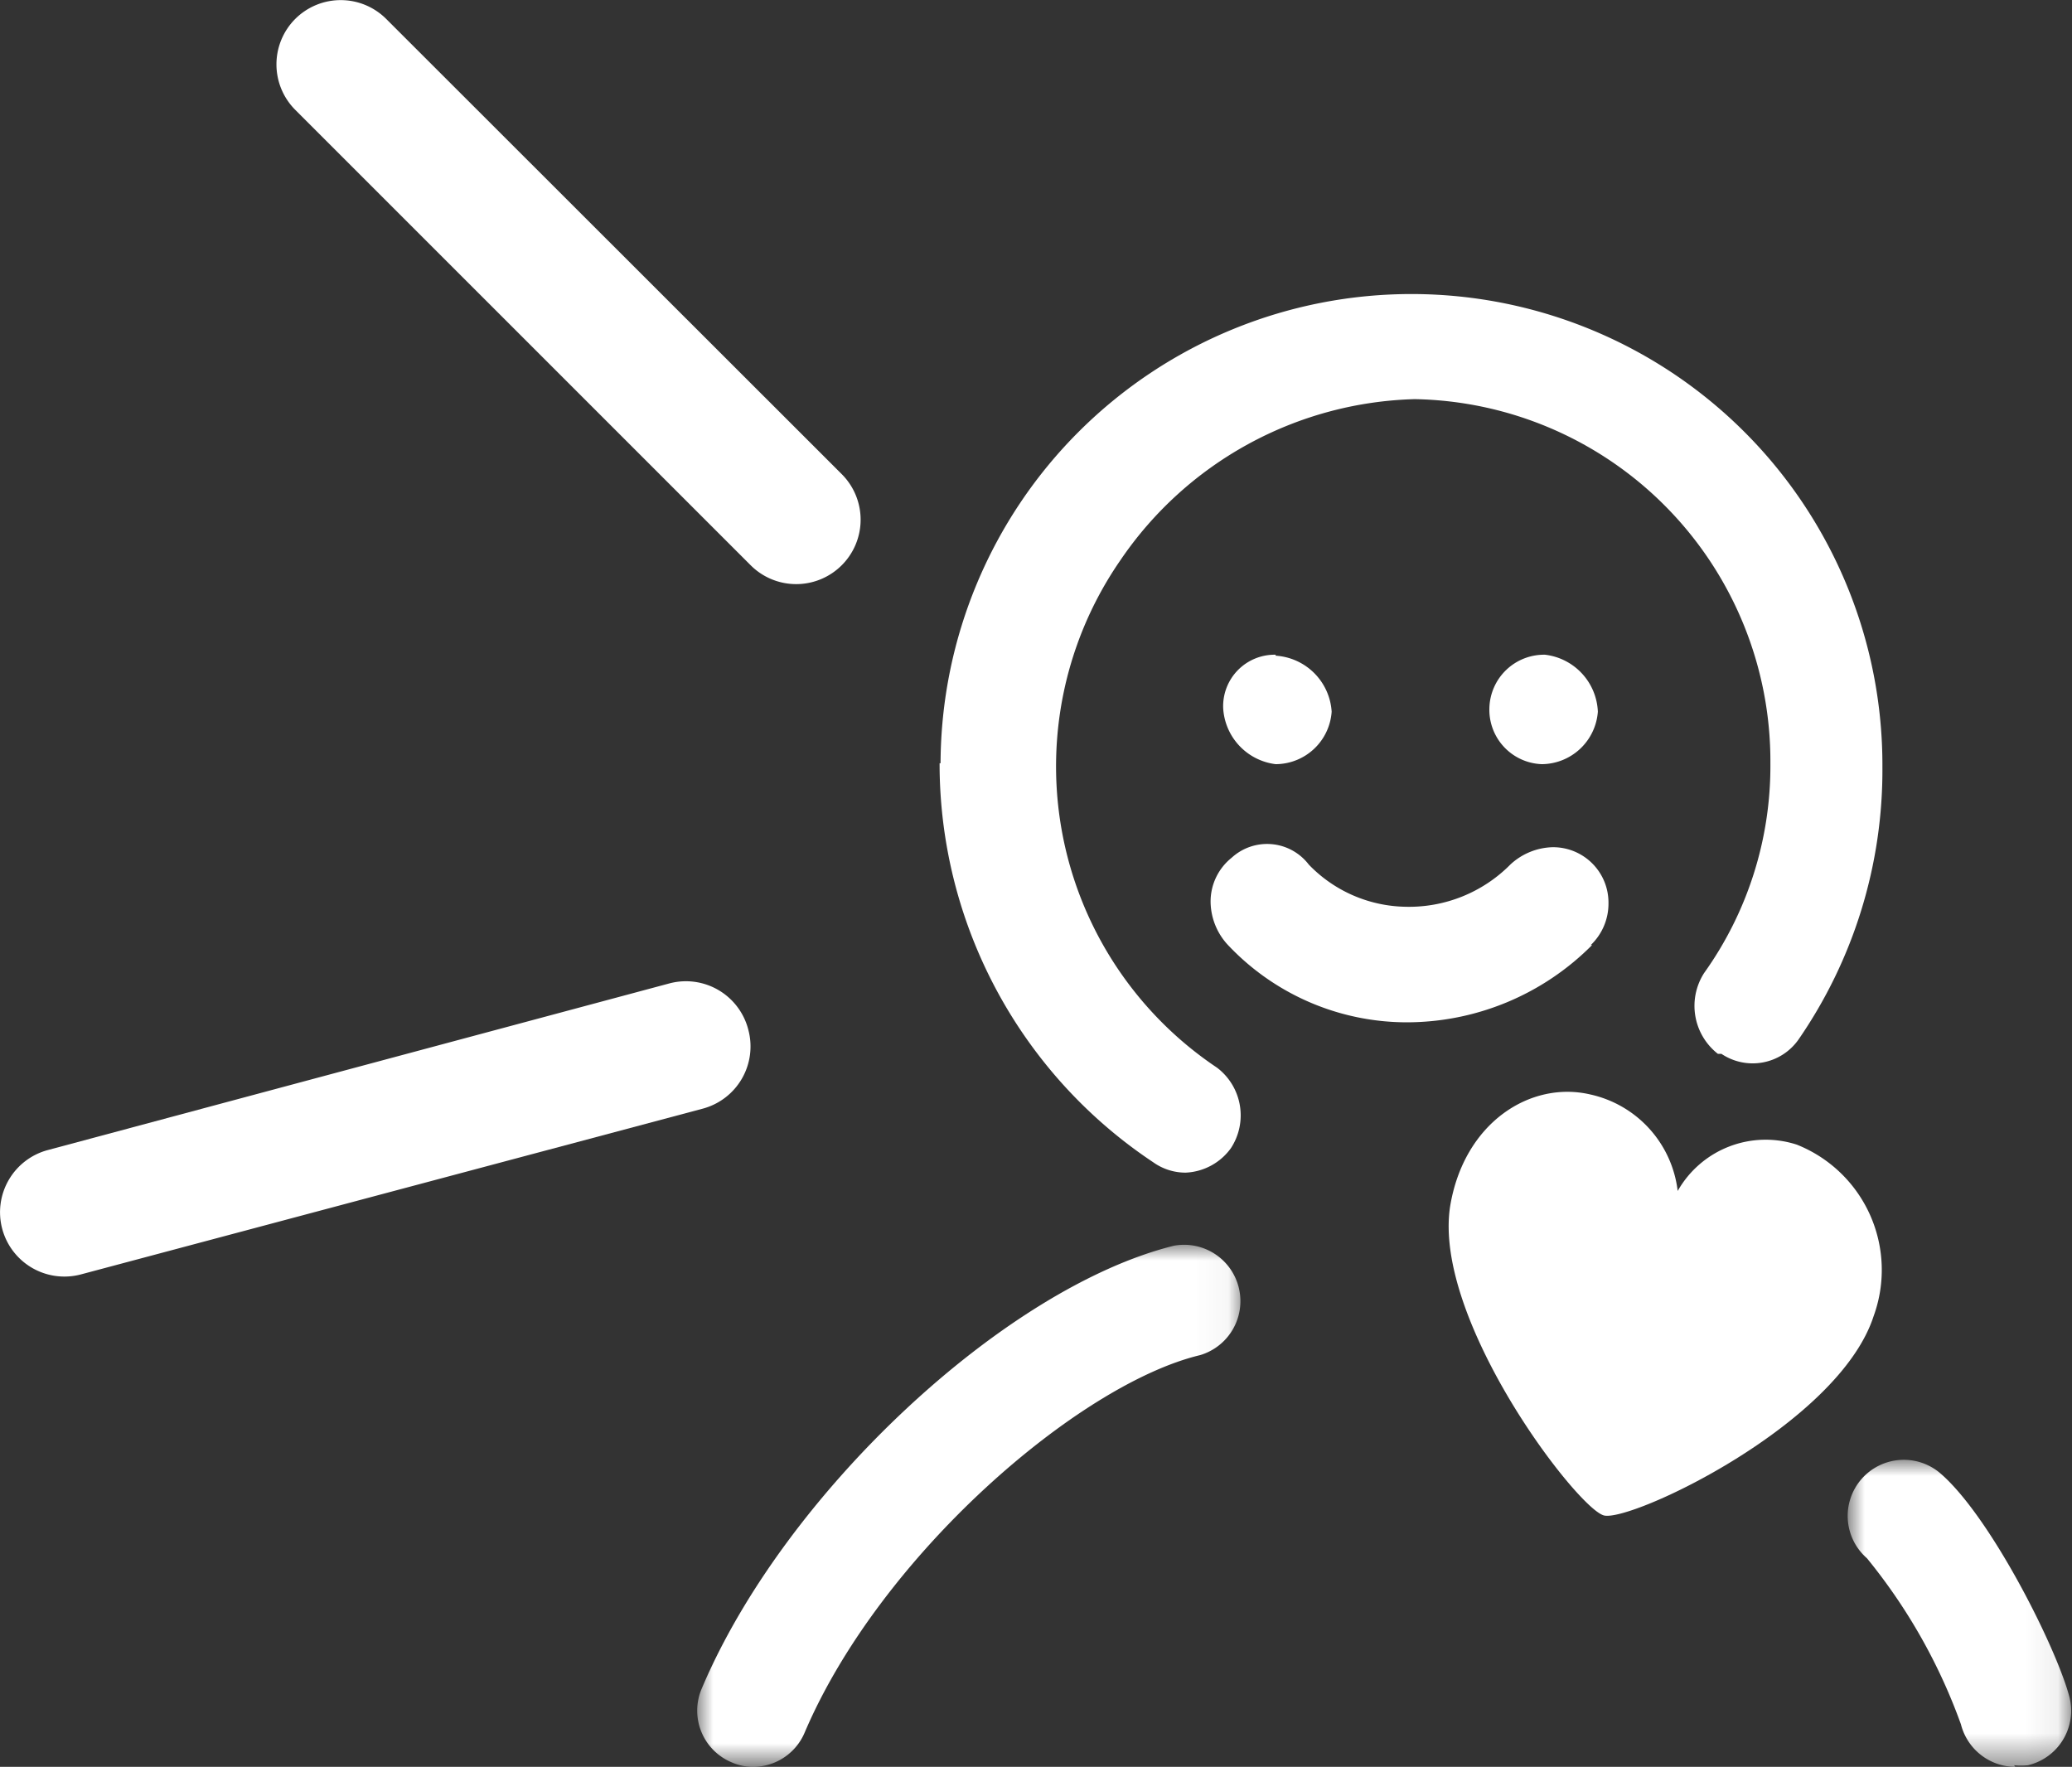
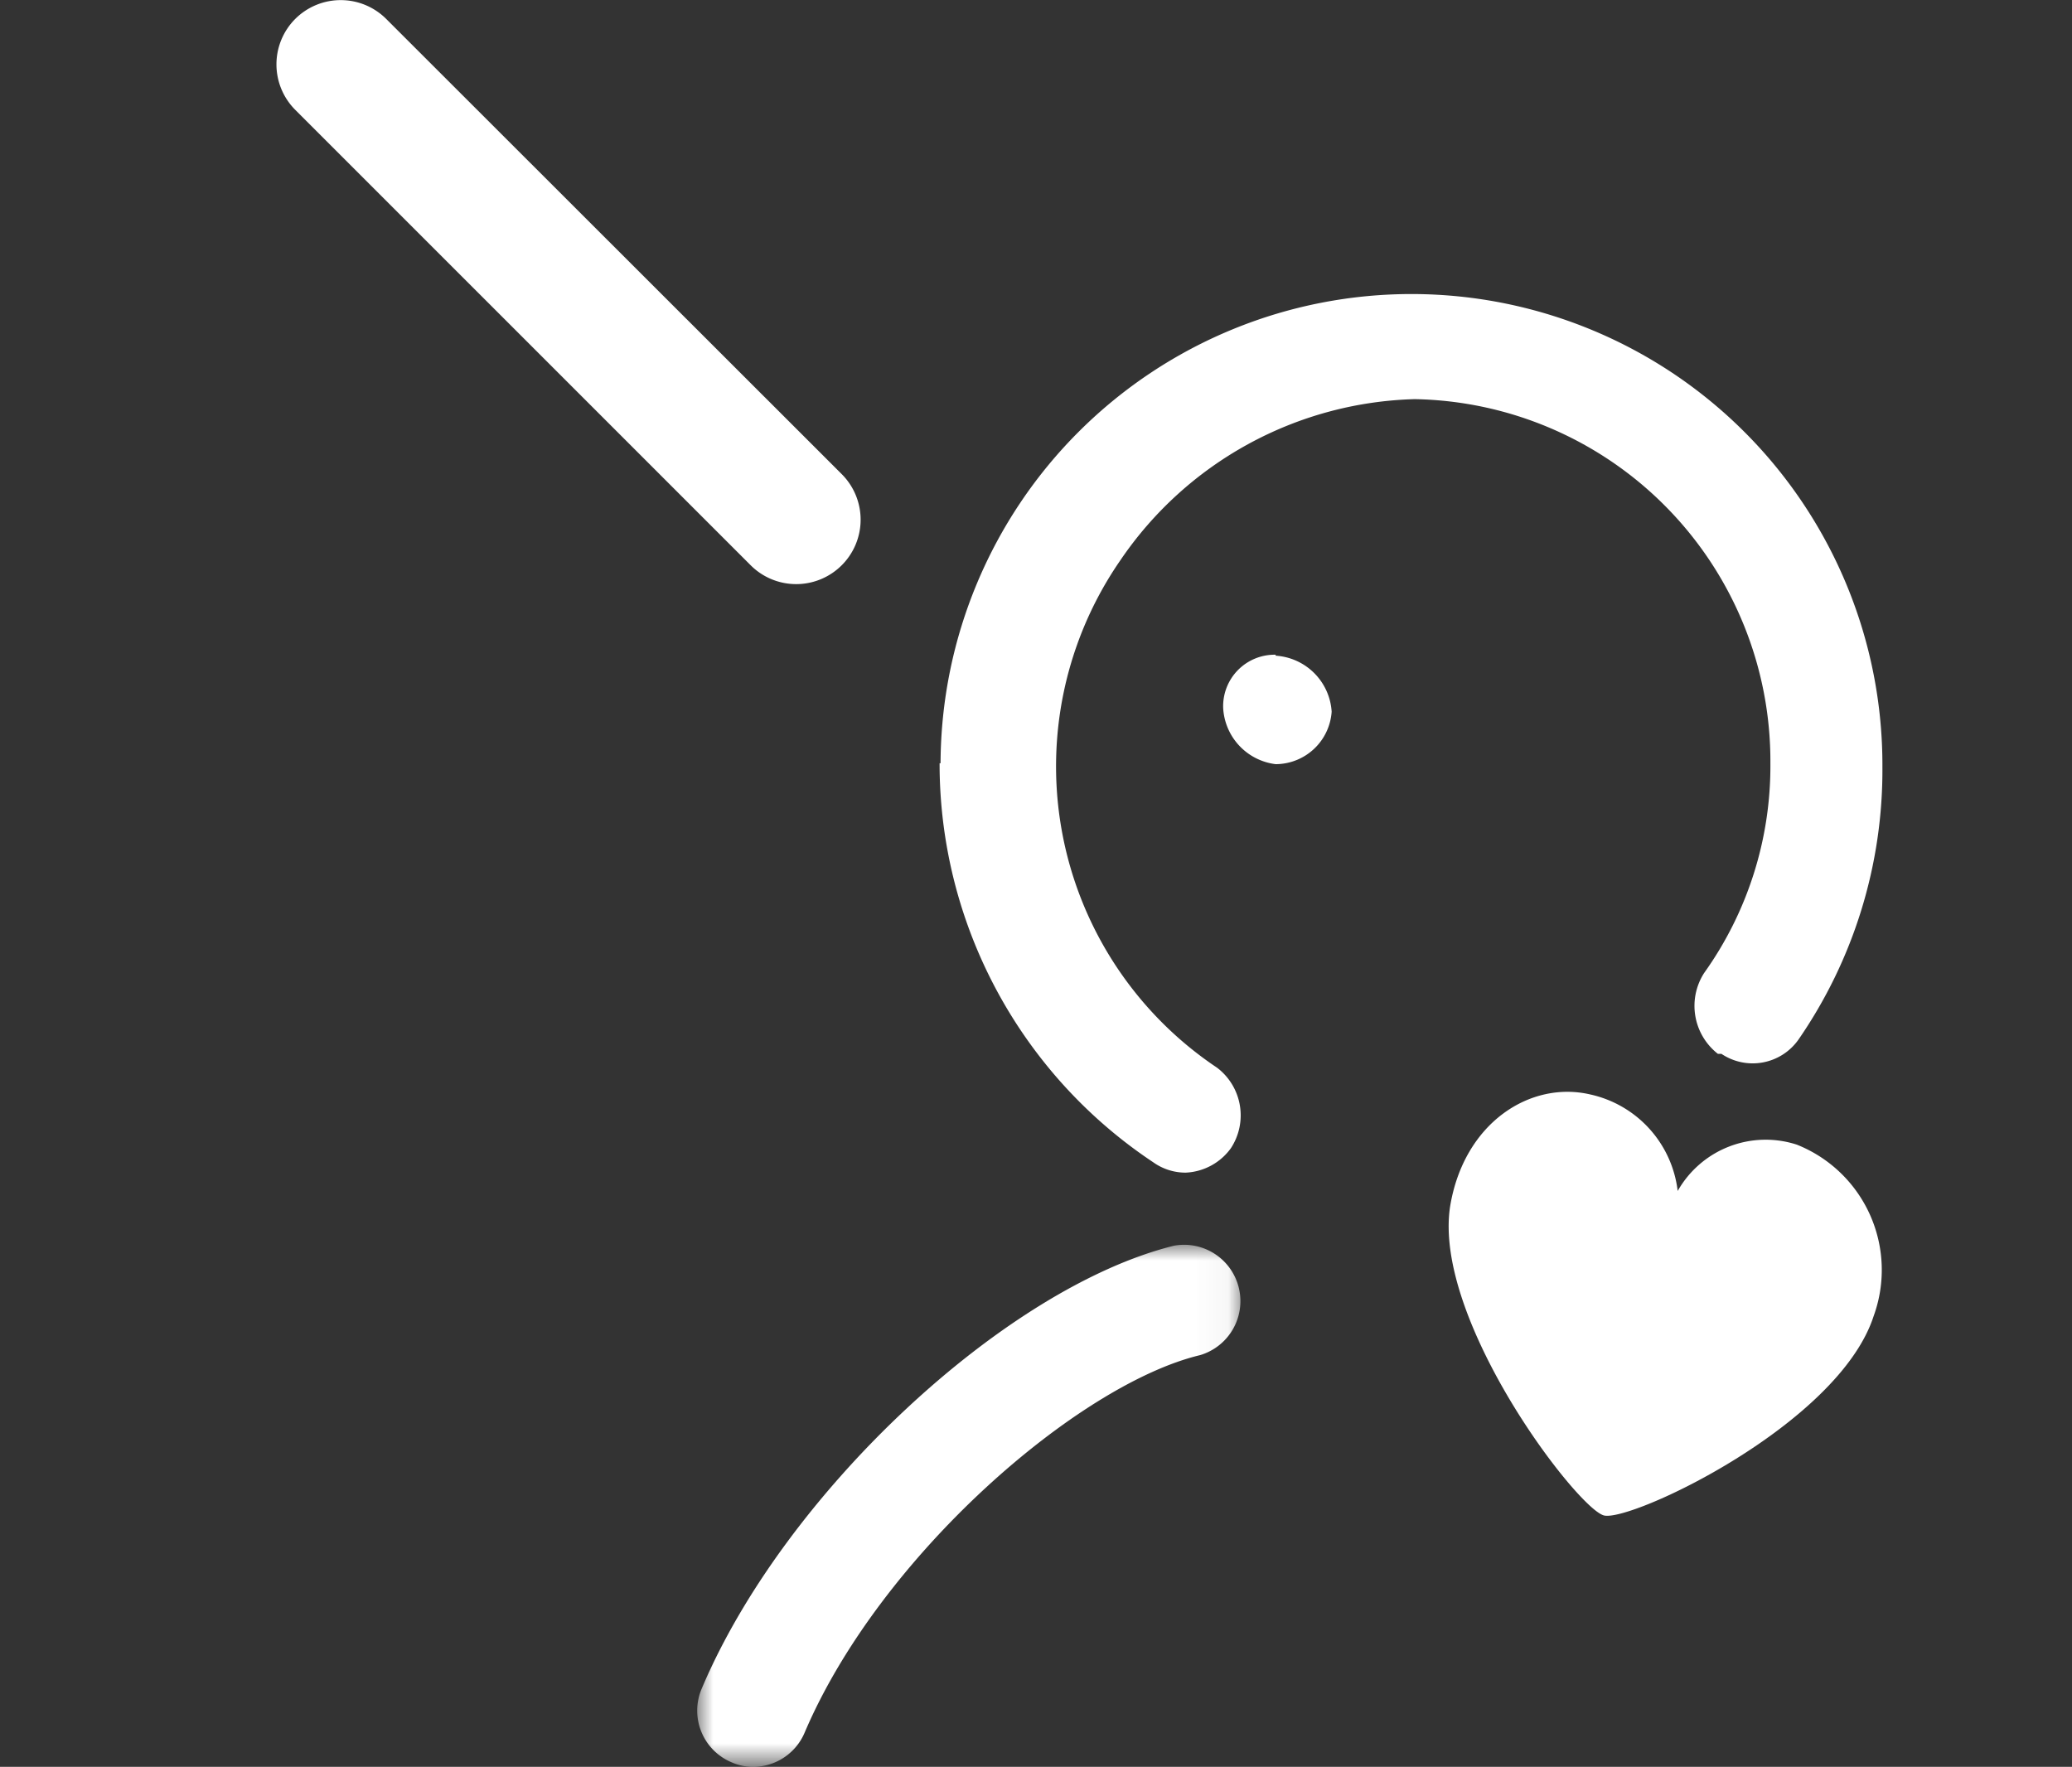
<svg xmlns="http://www.w3.org/2000/svg" viewBox="0 0 64.37 54.89">
  <rect x="0" y="0" width="64.37" height="54.89" fill="#333333" stroke="none" />
  <defs>
    <style>
      .a {
        fill: #fff;
        fill-rule: evenodd;
      }

      .b {
        mask: url(#a);
      }

      .c {
        mask: url(#b);
      }
    </style>
    <mask id="a" x="21.66" y="38.66" width="16.96" height="16.23" maskUnits="userSpaceOnUse">
      <polygon class="a" points="21.66 38.66 38.62 38.66 38.62 54.89 21.66 54.89 21.66 38.66" />
    </mask>
    <mask id="b" x="57.43" y="45.35" width="6.93" height="9.54" maskUnits="userSpaceOnUse">
      <polygon class="a" points="57.43 45.35 64.36 45.35 64.36 54.89 57.43 54.89 57.43 45.35" />
    </mask>
  </defs>
  <title>ico_form_button</title>
  <g>
-     <path class="a" d="M46.27,22a1.69,1.69,0,0,0,1.63,1.74,1.76,1.76,0,0,0,1.74-1.63A1.86,1.86,0,0,0,48,20.34,1.7,1.7,0,0,0,46.27,22" />
    <path class="a" d="M55.82,35.56A3.14,3.14,0,0,0,52.12,37a3.49,3.49,0,0,0-2.72-3c-1.85-.43-3.92.87-4.35,3.48C44.51,41,49,46.87,49.83,47.08s7.29-2.82,8.38-6.2a4.19,4.19,0,0,0-2.39-5.32" />
    <path class="a" d="M29.19,23.71a14.87,14.87,0,0,0,6.64,12.4,1.73,1.73,0,0,0,1,.32,1.83,1.83,0,0,0,1.41-.76,1.86,1.86,0,0,0-.43-2.5,11.26,11.26,0,0,1-3-15.77,11.42,11.42,0,0,1,9.14-5A11.25,11.25,0,0,1,55,23.71a11.06,11.06,0,0,1-2.06,6.52,1.89,1.89,0,0,0,.43,2.51h.11a1.74,1.74,0,0,0,2.39-.44,14.74,14.74,0,0,0,2.61-8.48,14.63,14.63,0,1,0-29.26-.11" />
-     <path class="a" d="M49.42,29.36a1.78,1.78,0,0,0,.55-1.3,1.72,1.72,0,0,0-1.74-1.74,2,2,0,0,0-1.31.54,4.43,4.43,0,0,1-3.26,1.31,4.27,4.27,0,0,1-3-1.31,1.63,1.63,0,0,0-2.4-.21,1.74,1.74,0,0,0-.65,1.41,2,2,0,0,0,.54,1.3,7.64,7.64,0,0,0,5.55,2.4,8.12,8.12,0,0,0,5.76-2.4" />
    <path class="a" d="M39.63,20.34A1.6,1.6,0,0,0,38,22a1.86,1.86,0,0,0,1.63,1.74,1.75,1.75,0,0,0,1.74-1.63,1.86,1.86,0,0,0-1.74-1.74" />
    <g class="b">
      <path class="a" d="M23.41,54.89a1.63,1.63,0,0,1-.68-.14,1.74,1.74,0,0,1-.93-2.29C24.37,46.38,31.23,40,36.47,38.7a1.75,1.75,0,0,1,.81,3.4C33.52,43,27.35,48.31,25,53.82a1.74,1.74,0,0,1-1.61,1.07" />
    </g>
    <g class="c">
-       <path class="a" d="M62.61,54.89a1.75,1.75,0,0,1-1.69-1.32A17.53,17.53,0,0,0,58,48.41a1.74,1.74,0,1,1,2.29-2.63c1.57,1.36,3.61,5.44,4,6.94A1.74,1.74,0,0,1,63,54.84a2.1,2.1,0,0,1-.43,0" />
-     </g>
+       </g>
    <path class="a" d="M12,.59,26.15,14.73a2,2,0,0,1,0,2.83h0a2,2,0,0,1-2.83,0L9.17,3.41a2,2,0,0,1,0-2.82h0A2,2,0,0,1,12,.59Z" />
-     <path class="a" d="M1.48,35.73,20.8,30.55A2,2,0,0,1,23.25,32h0a2,2,0,0,1-1.41,2.44L2.52,39.59A2,2,0,0,1,.07,38.18h0A2,2,0,0,1,1.48,35.73Z" />
  </g>
</svg>